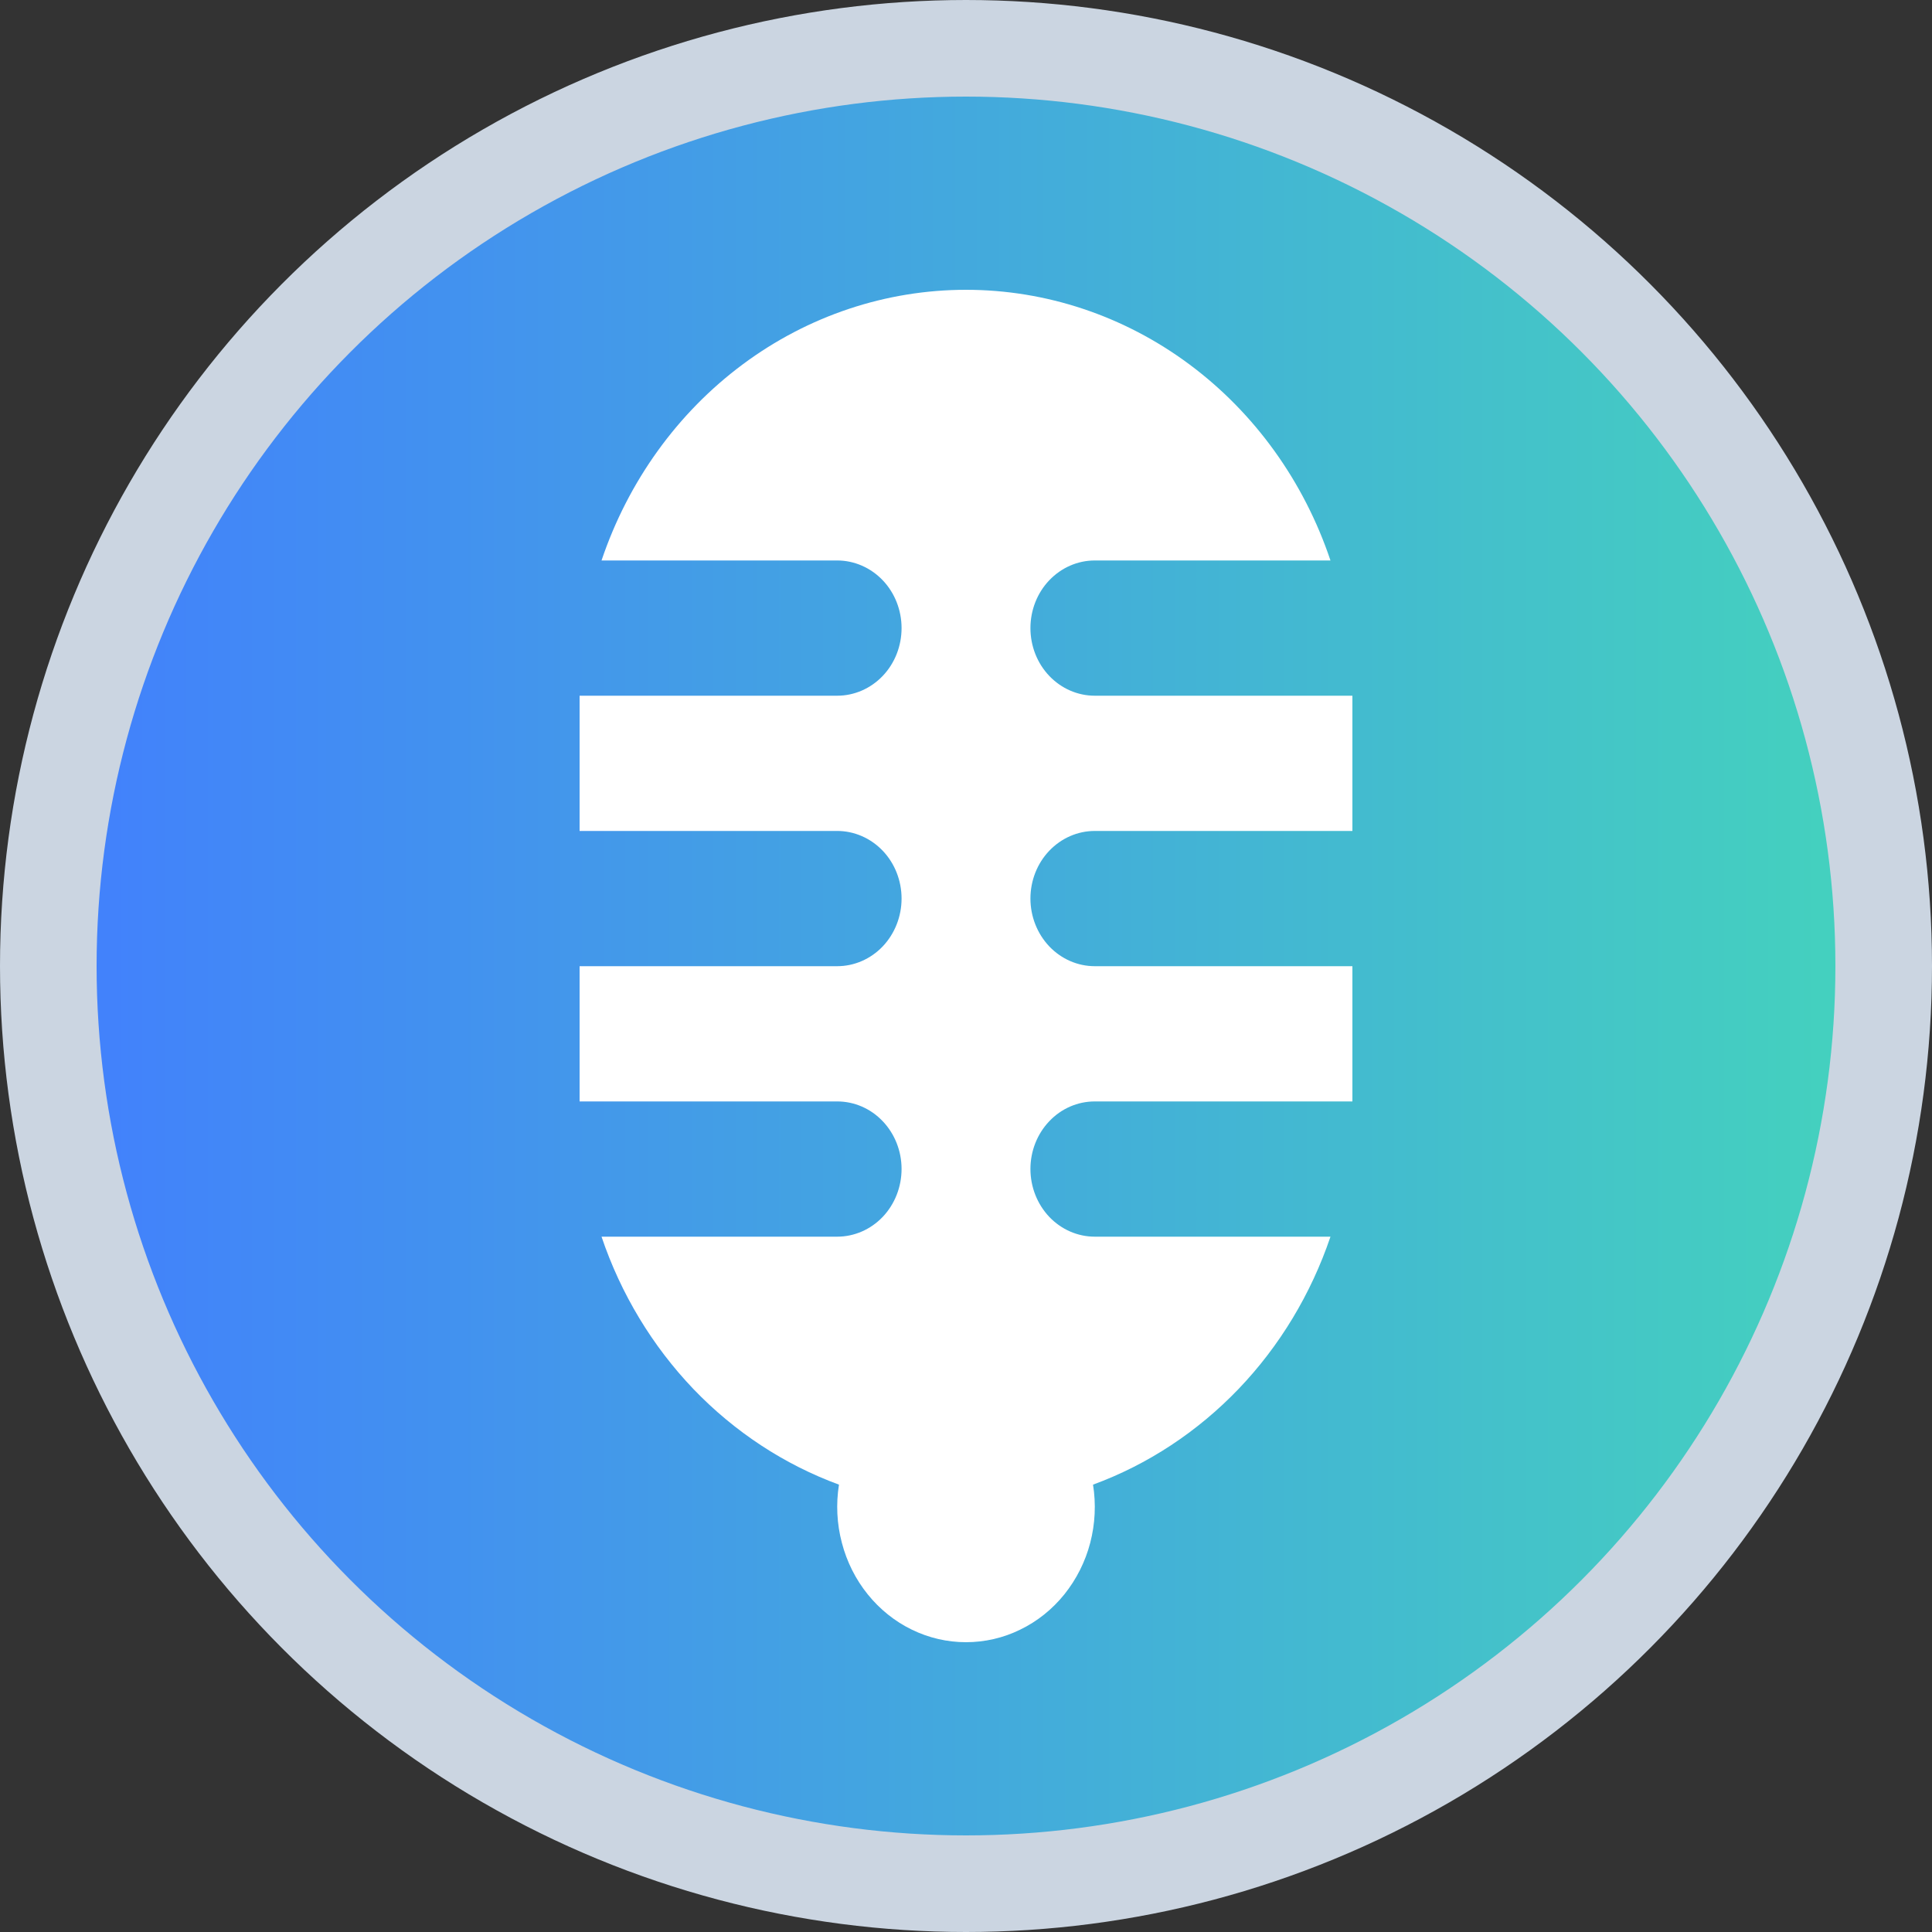
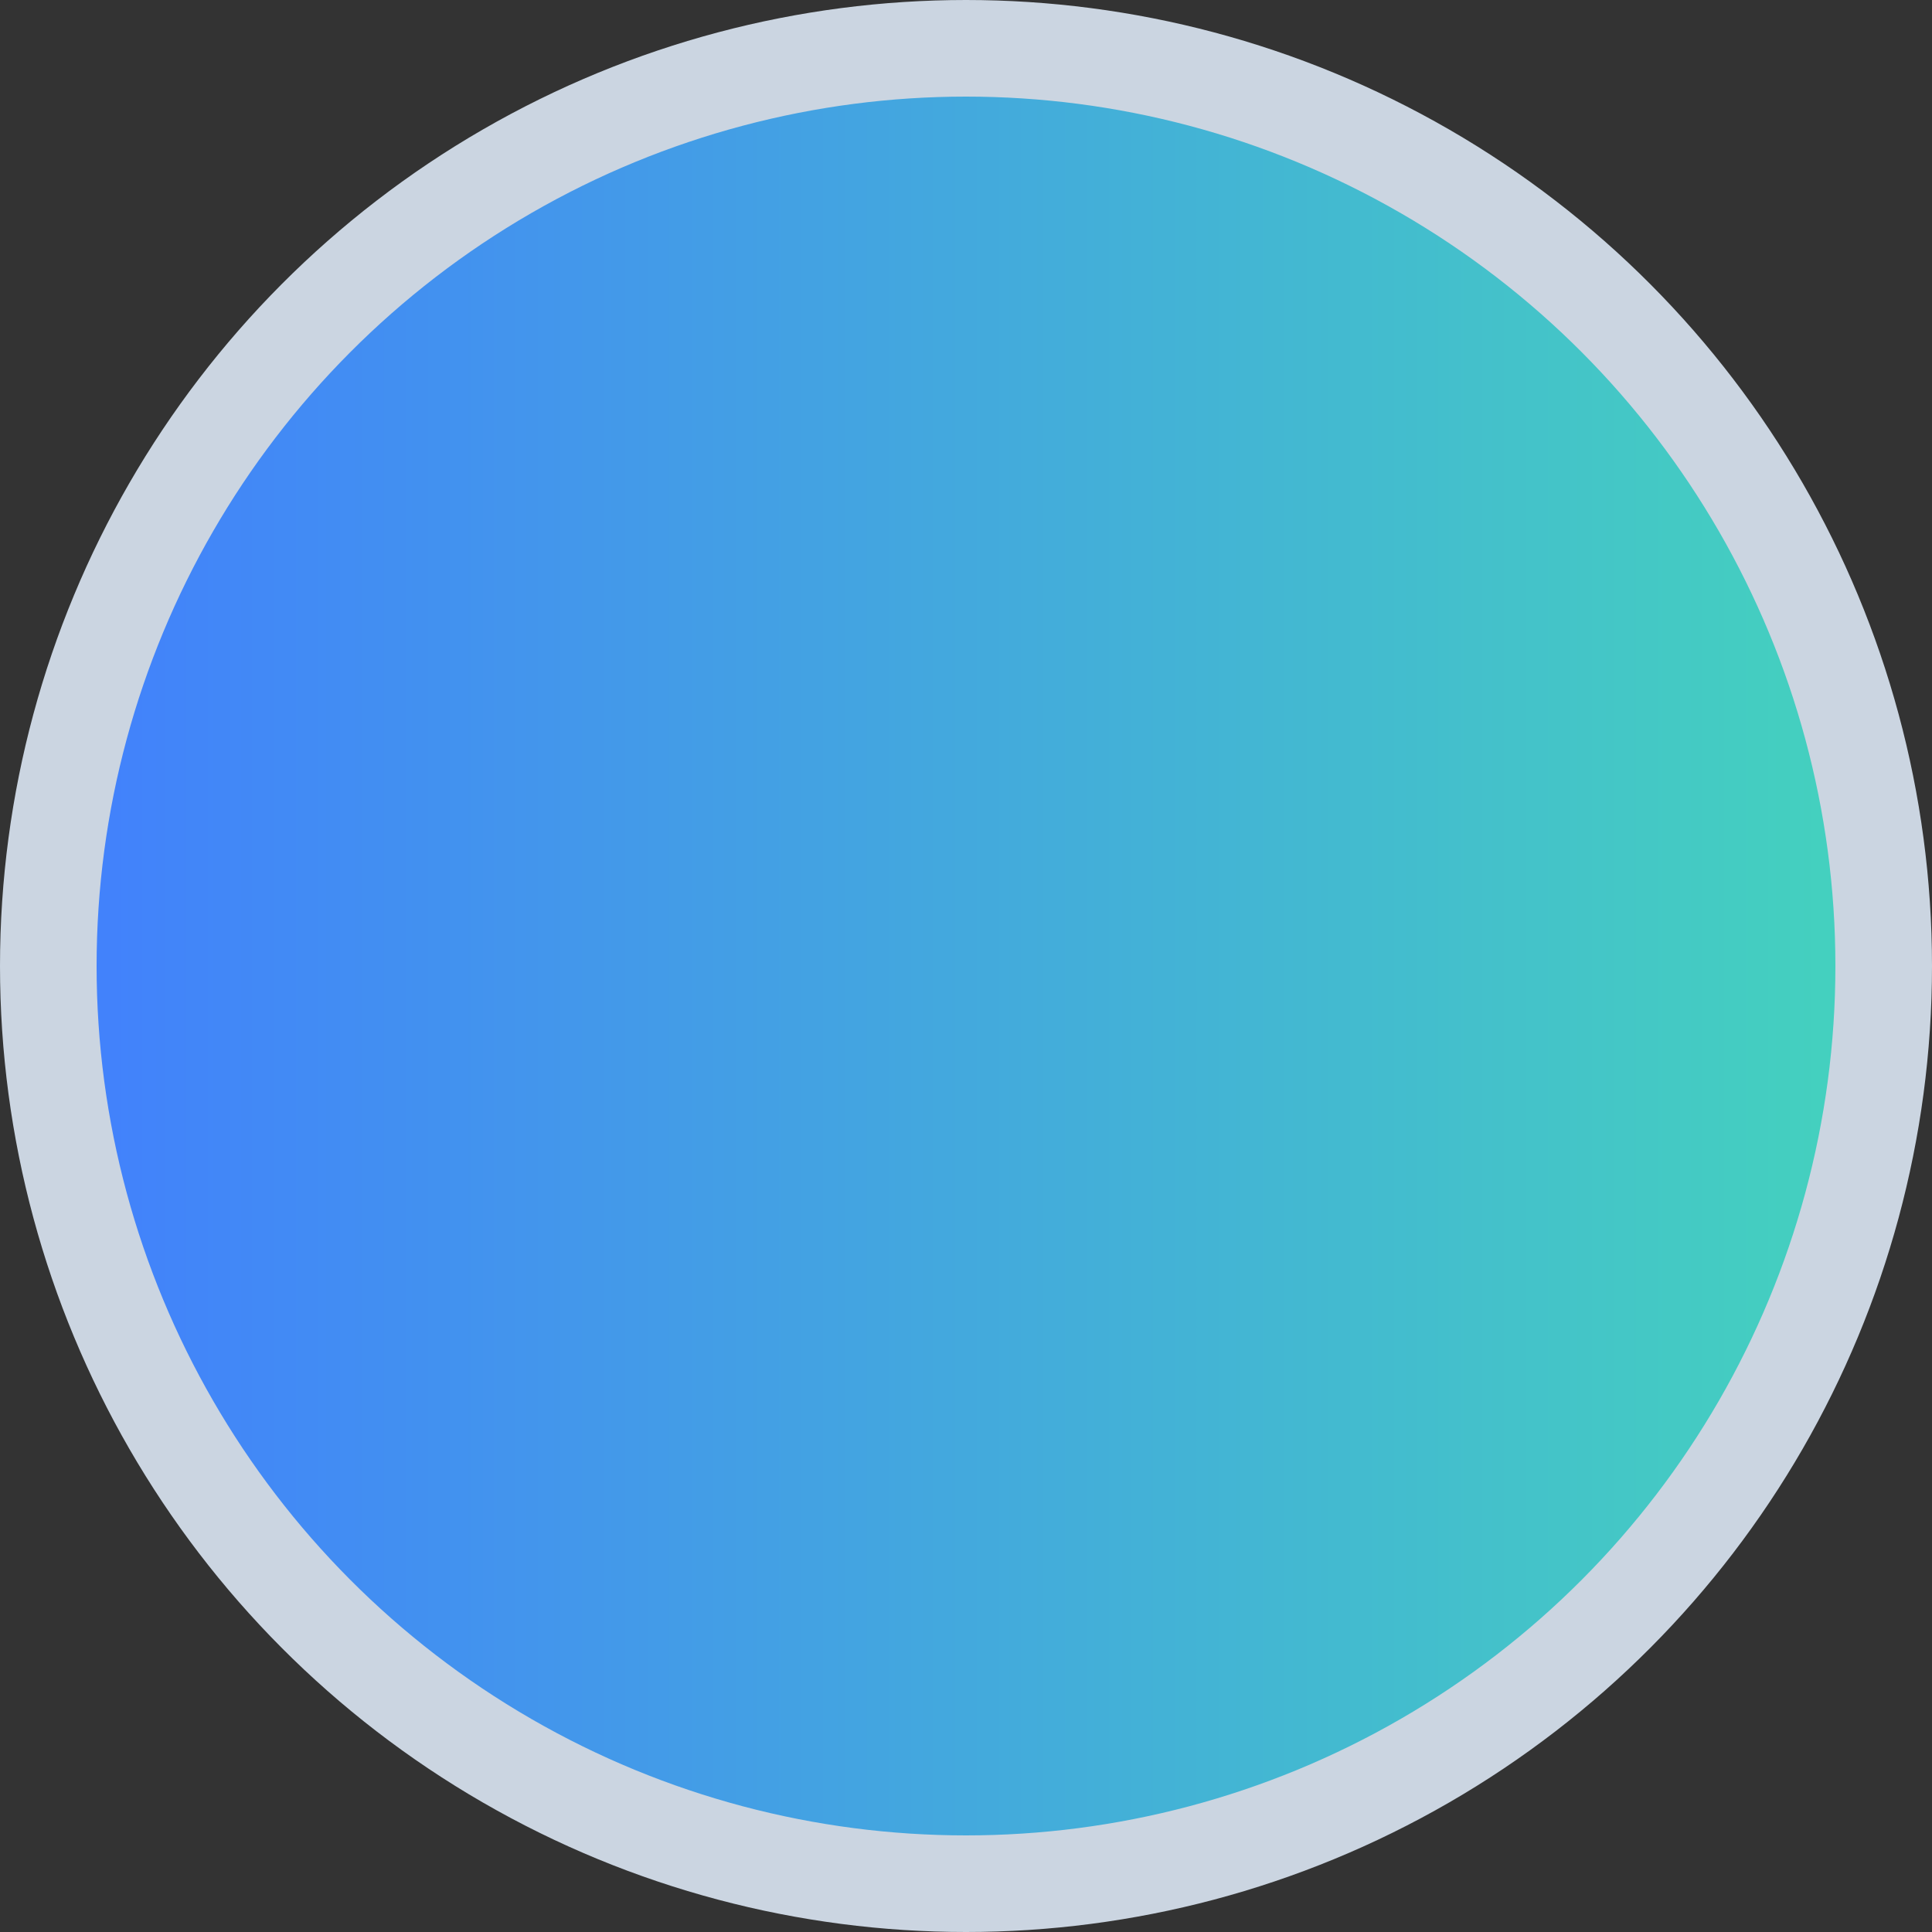
<svg xmlns="http://www.w3.org/2000/svg" width="20" height="20" viewBox="0 0 20 20" fill="none">
  <rect x="0" y="0" width="20" height="20" fill="#333333" stroke="none" />
  <circle cx="10" cy="10" r="9.5" fill="url(#paint0_linear_309_21961)" stroke="#CBD5E1" />
-   <path d="M14 11.402H11.333C11.156 11.402 10.987 11.475 10.862 11.607C10.737 11.738 10.667 11.916 10.667 12.101C10.667 12.287 10.737 12.465 10.862 12.597C10.987 12.728 11.156 12.802 11.333 12.802H13.773C13.572 13.395 13.247 13.934 12.822 14.378C12.396 14.822 11.882 15.161 11.315 15.369C11.347 15.569 11.337 15.775 11.286 15.971C11.235 16.167 11.143 16.349 11.018 16.505C10.893 16.66 10.737 16.785 10.561 16.87C10.386 16.956 10.194 17 10 17C9.807 17 9.615 16.956 9.439 16.87C9.264 16.785 9.108 16.66 8.983 16.505C8.857 16.349 8.766 16.167 8.715 15.971C8.663 15.775 8.653 15.569 8.685 15.369C8.119 15.161 7.604 14.823 7.178 14.379C6.753 13.934 6.427 13.395 6.227 12.802H8.667C8.843 12.802 9.013 12.728 9.138 12.597C9.263 12.465 9.333 12.287 9.333 12.101C9.333 11.916 9.263 11.738 9.138 11.607C9.013 11.475 8.843 11.402 8.667 11.402H6V10.002H8.667C8.843 10.002 9.013 9.928 9.138 9.797C9.263 9.665 9.333 9.487 9.333 9.302C9.333 9.116 9.263 8.938 9.138 8.807C9.013 8.676 8.843 8.602 8.667 8.602H6V7.202H8.667C8.843 7.202 9.013 7.128 9.138 6.997C9.263 6.866 9.333 6.688 9.333 6.502C9.333 6.316 9.263 6.138 9.138 6.007C9.013 5.876 8.843 5.802 8.667 5.802H6.227C6.503 4.983 7.014 4.273 7.69 3.771C8.365 3.269 9.173 3 10 3C10.828 3 11.635 3.269 12.311 3.771C12.987 4.273 13.498 4.983 13.773 5.802H11.333C11.156 5.802 10.987 5.876 10.862 6.007C10.737 6.138 10.667 6.316 10.667 6.502C10.667 6.688 10.737 6.866 10.862 6.997C10.987 7.128 11.156 7.202 11.333 7.202H14V8.602H11.333C11.156 8.602 10.987 8.676 10.862 8.807C10.737 8.938 10.667 9.116 10.667 9.302C10.667 9.487 10.737 9.665 10.862 9.797C10.987 9.928 11.156 10.002 11.333 10.002H14V11.402Z" fill="white" />
  <defs>
    <linearGradient id="paint0_linear_309_21961" x1="0" y1="10" x2="20" y2="10" gradientUnits="userSpaceOnUse">
      <stop stop-color="#427DFF" />
      <stop offset="1" stop-color="#44D5BB" />
    </linearGradient>
  </defs>
</svg>